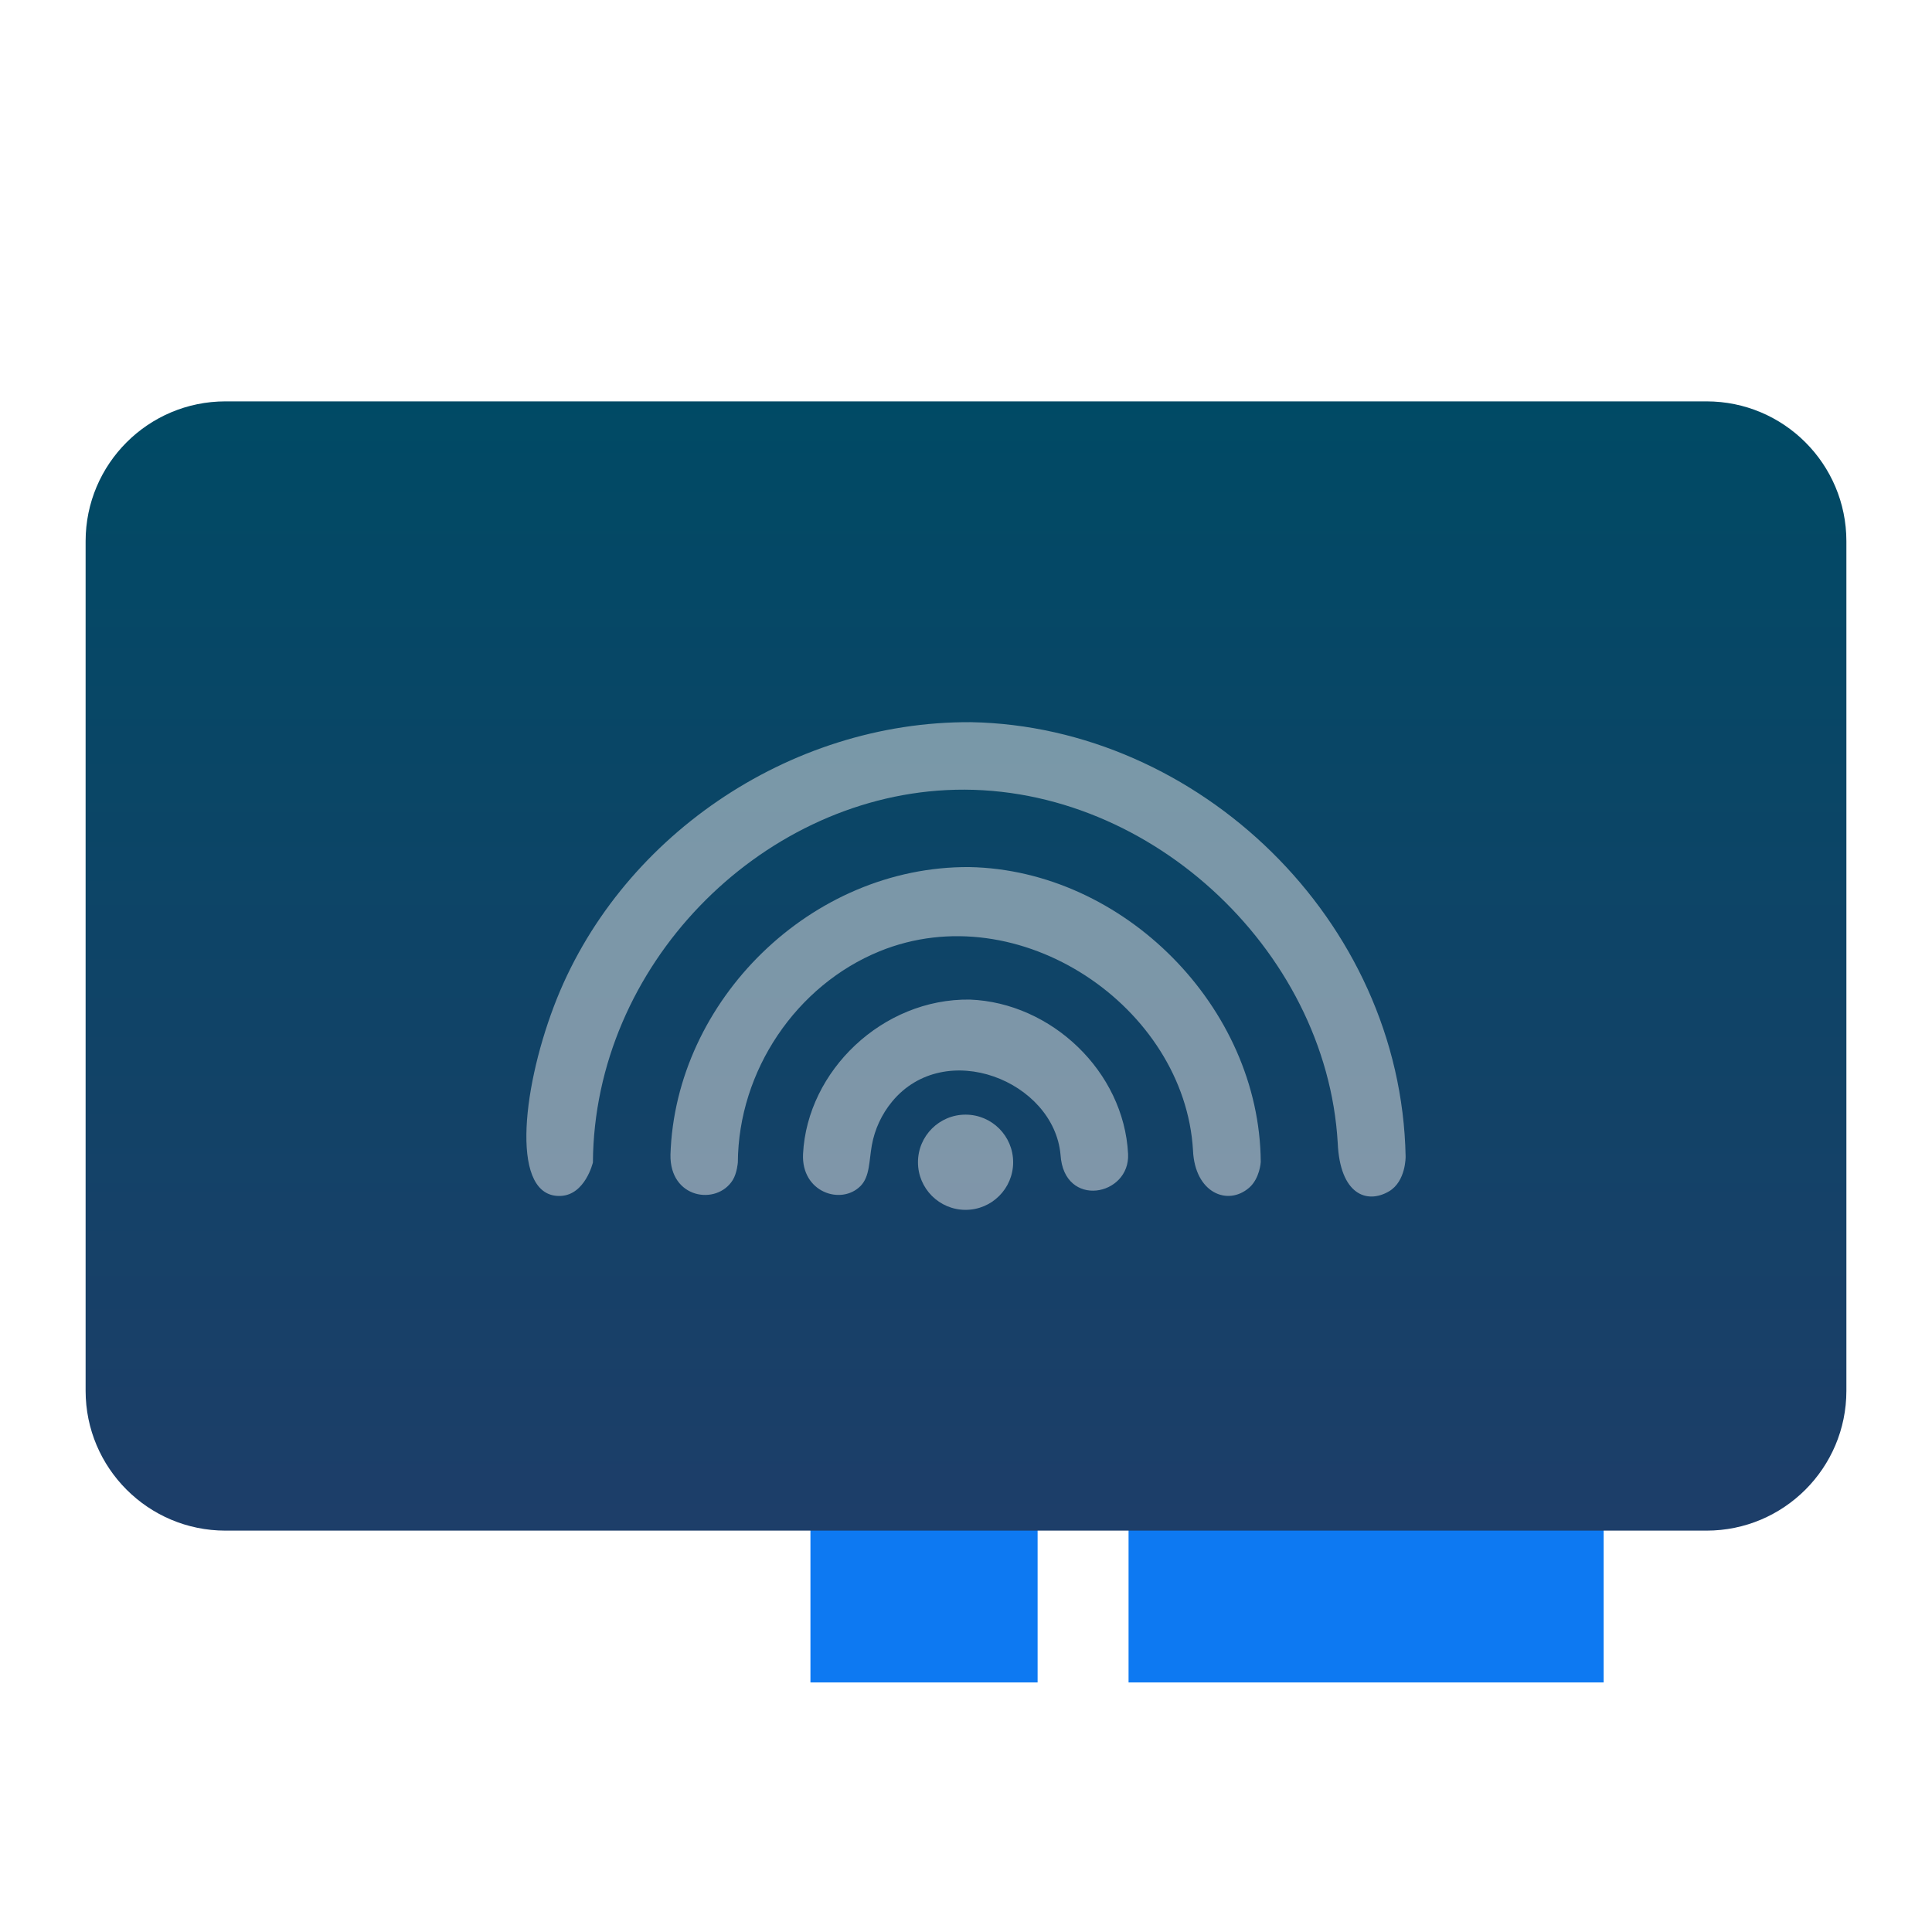
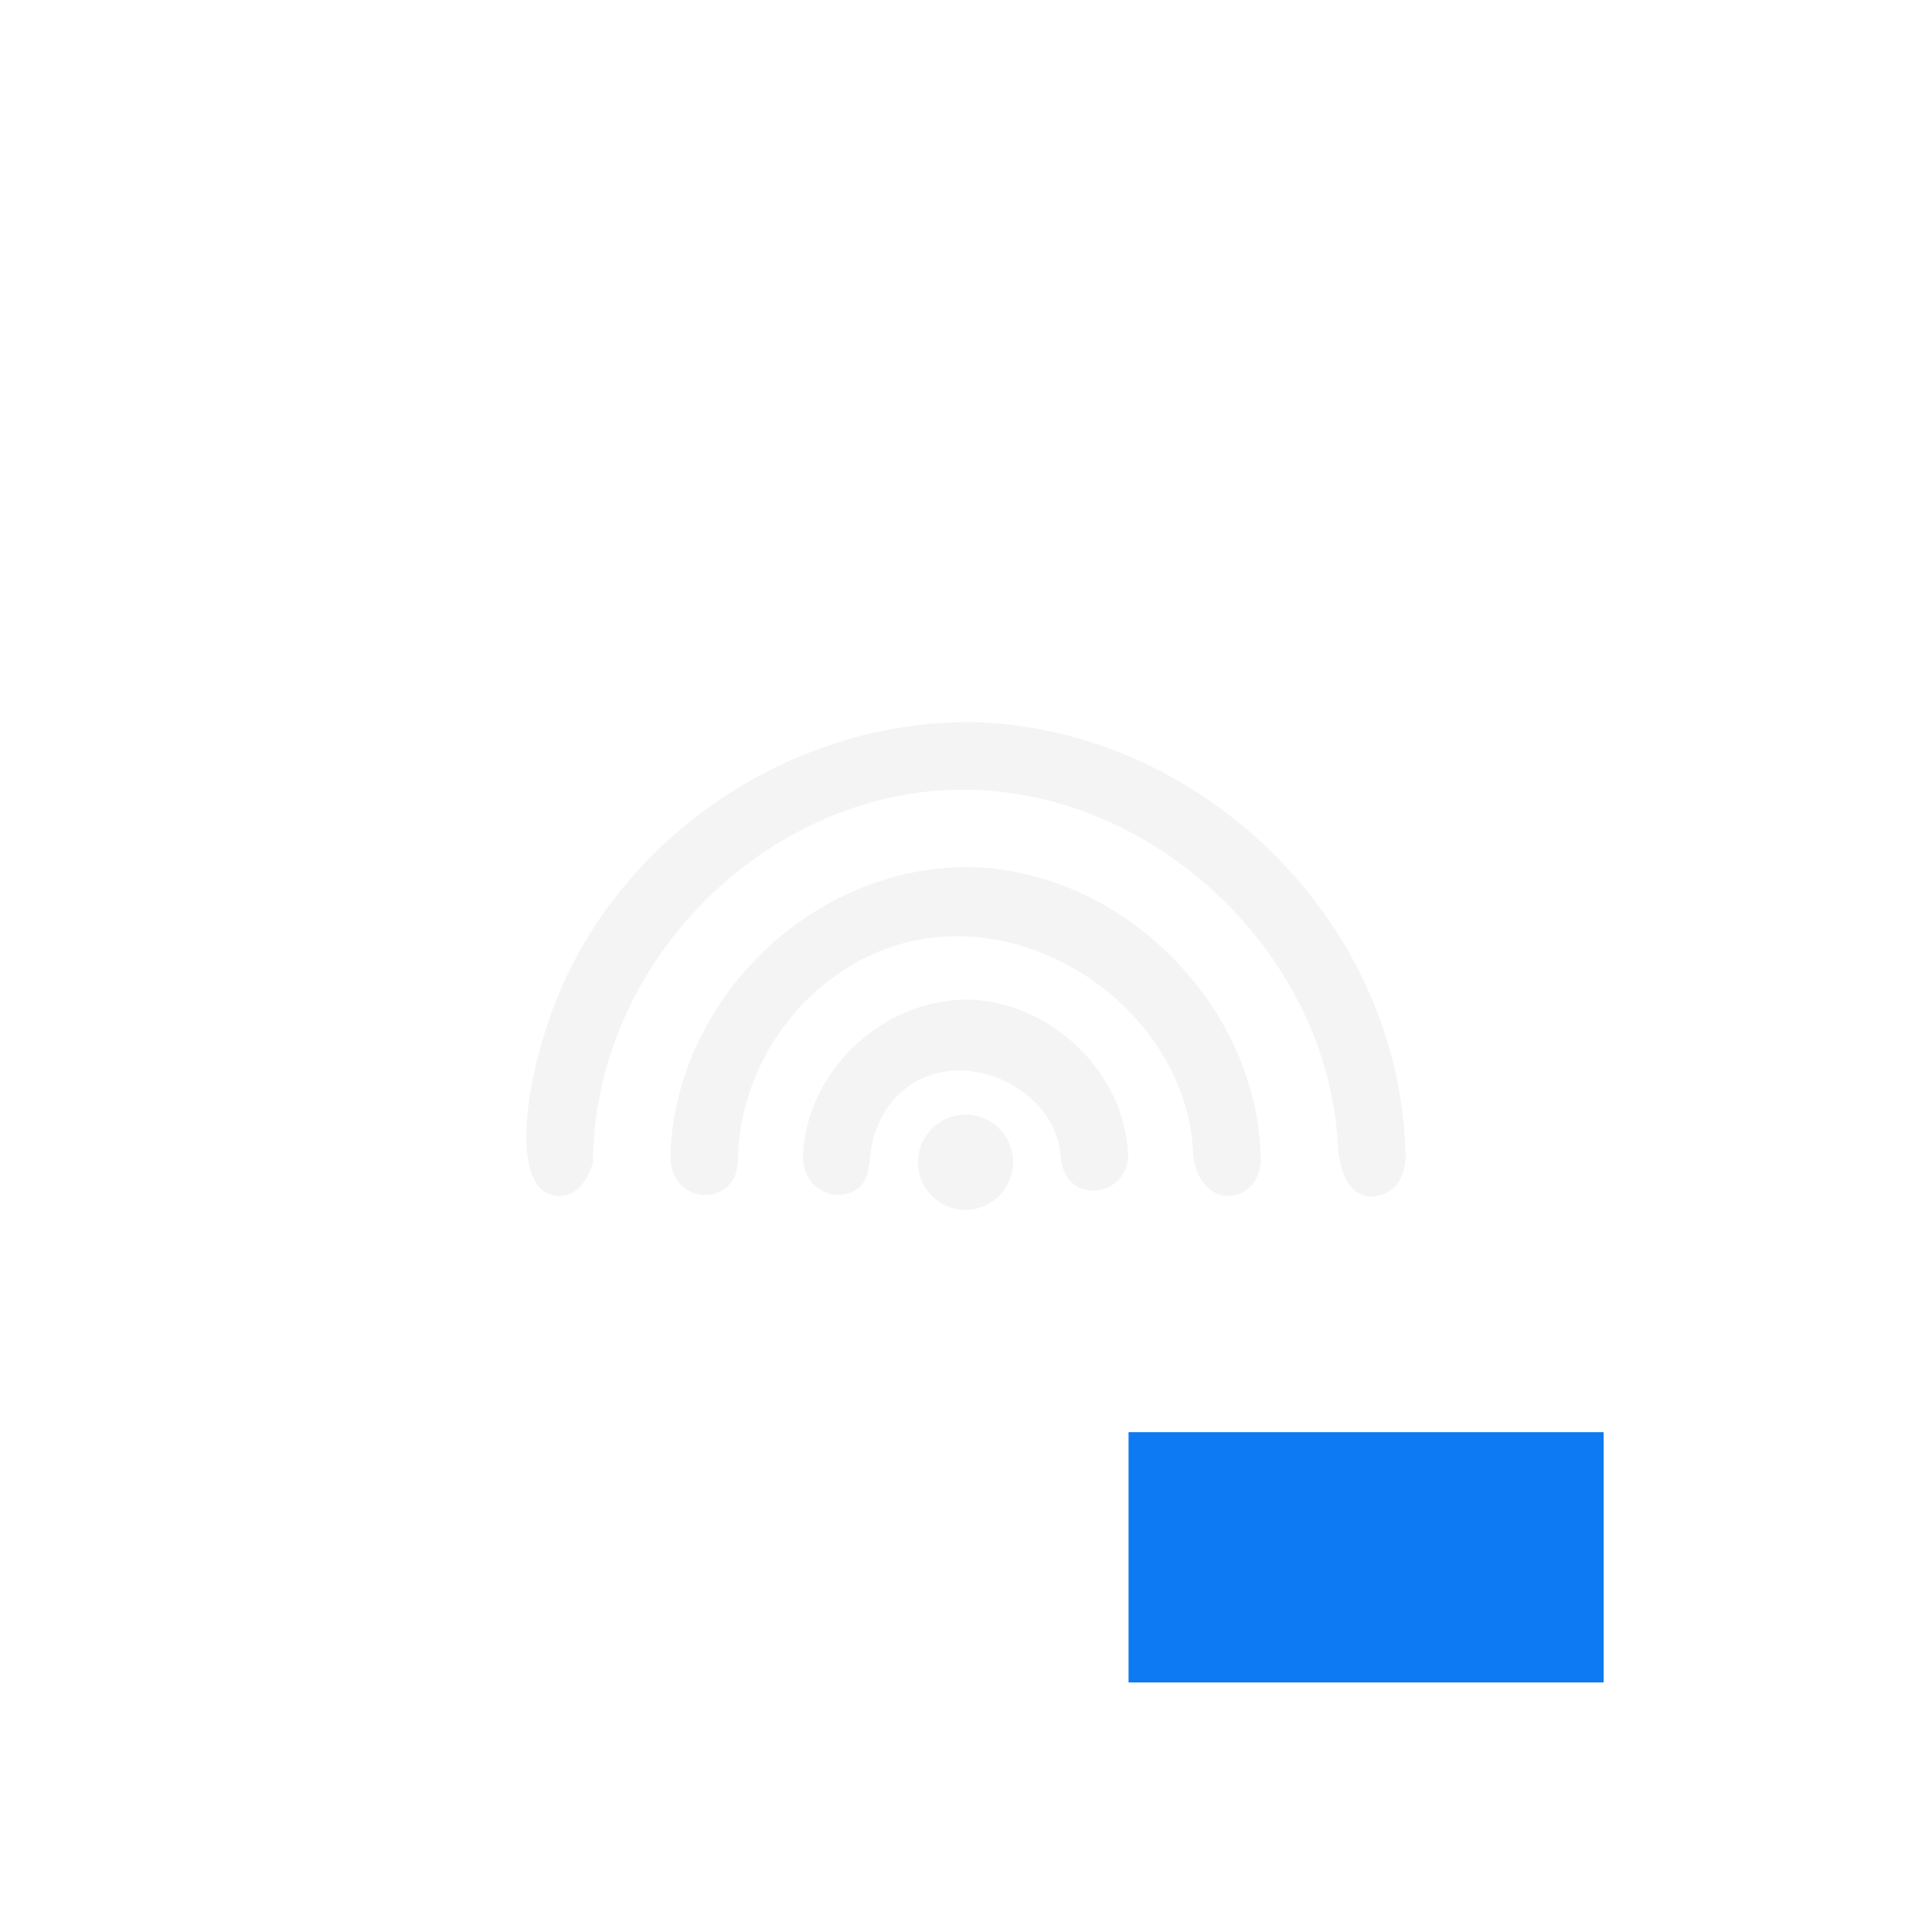
<svg xmlns="http://www.w3.org/2000/svg" style="clip-rule:evenodd;fill-rule:evenodd;stroke-linejoin:round;stroke-miterlimit:2" viewBox="0 0 64 64">
  <rect x="37.385" y="47.442" width="15.738" height="8.291" style="fill:#0d79f2" />
-   <rect x="26.847" y="47.442" width="7.525" height="8.291" style="fill:#0d79f2" />
-   <path d="m61.164 17.928c0-2.557-2.075-4.632-4.632-4.632h-49.064c-2.557 0-4.632 2.075-4.632 4.632v28.144c0 2.557 2.075 4.632 4.632 4.632h49.064c2.557 0 4.632-2.075 4.632-4.632v-28.144z" style="fill:url(#_Linear1)" />
  <path d="m31.986 36.924c0.87 0 1.576 0.706 1.576 1.577 0 0.87-0.706 1.577-1.576 1.577-0.871 0-1.577-0.707-1.577-1.577 0-0.871 0.706-1.577 1.577-1.577zm0.188-13.001c7.501 0.142 14.24 6.533 14.389 14.389 0 0 0.012 0.823-0.551 1.153-0.747 0.437-1.624 0.087-1.698-1.601-0.369-6.456-6.402-12.024-12.965-11.691-6.207 0.314-11.666 5.809-11.708 12.335 0 0-0.253 1.075-1.071 1.109-1.639 0.068-1.31-3.418-0.216-6.296 2.102-5.529 7.752-9.437 13.82-9.398zm-0.062 4.8c5.102 0.096 9.62 4.634 9.652 9.771 0 0-0.03 0.544-0.386 0.852-0.713 0.616-1.796 0.168-1.858-1.235-0.271-4.753-5.756-8.489-10.386-6.597-2.754 1.125-4.673 3.951-4.692 6.994 0 0-0.026 0.353-0.169 0.583-0.53 0.852-2.091 0.618-2.063-0.842 0.161-5.097 4.649-9.56 9.902-9.526zm0.012 4.389c2.706 0.103 5.107 2.387 5.245 5.112 0.071 1.402-2.124 1.821-2.237 0.033-0.218-2.45-3.827-3.889-5.582-1.763-0.342 0.415-0.576 0.917-0.67 1.447-0.093 0.519-0.064 1.036-0.376 1.349-0.642 0.643-1.966 0.205-1.902-1.066 0.14-2.752 2.632-5.149 5.522-5.112z" style="fill-opacity:.5;fill:#ebebeb" />
  <defs>
    <linearGradient id="_Linear1" x2="1" gradientTransform="matrix(2.41822e-15,-39.492,39.492,2.41822e-15,30.61,52.788)" gradientUnits="userSpaceOnUse">
      <stop style="stop-color:#1f3d69" offset="0" />
      <stop style="stop-color:#004a65" offset="1" />
    </linearGradient>
  </defs>
</svg>